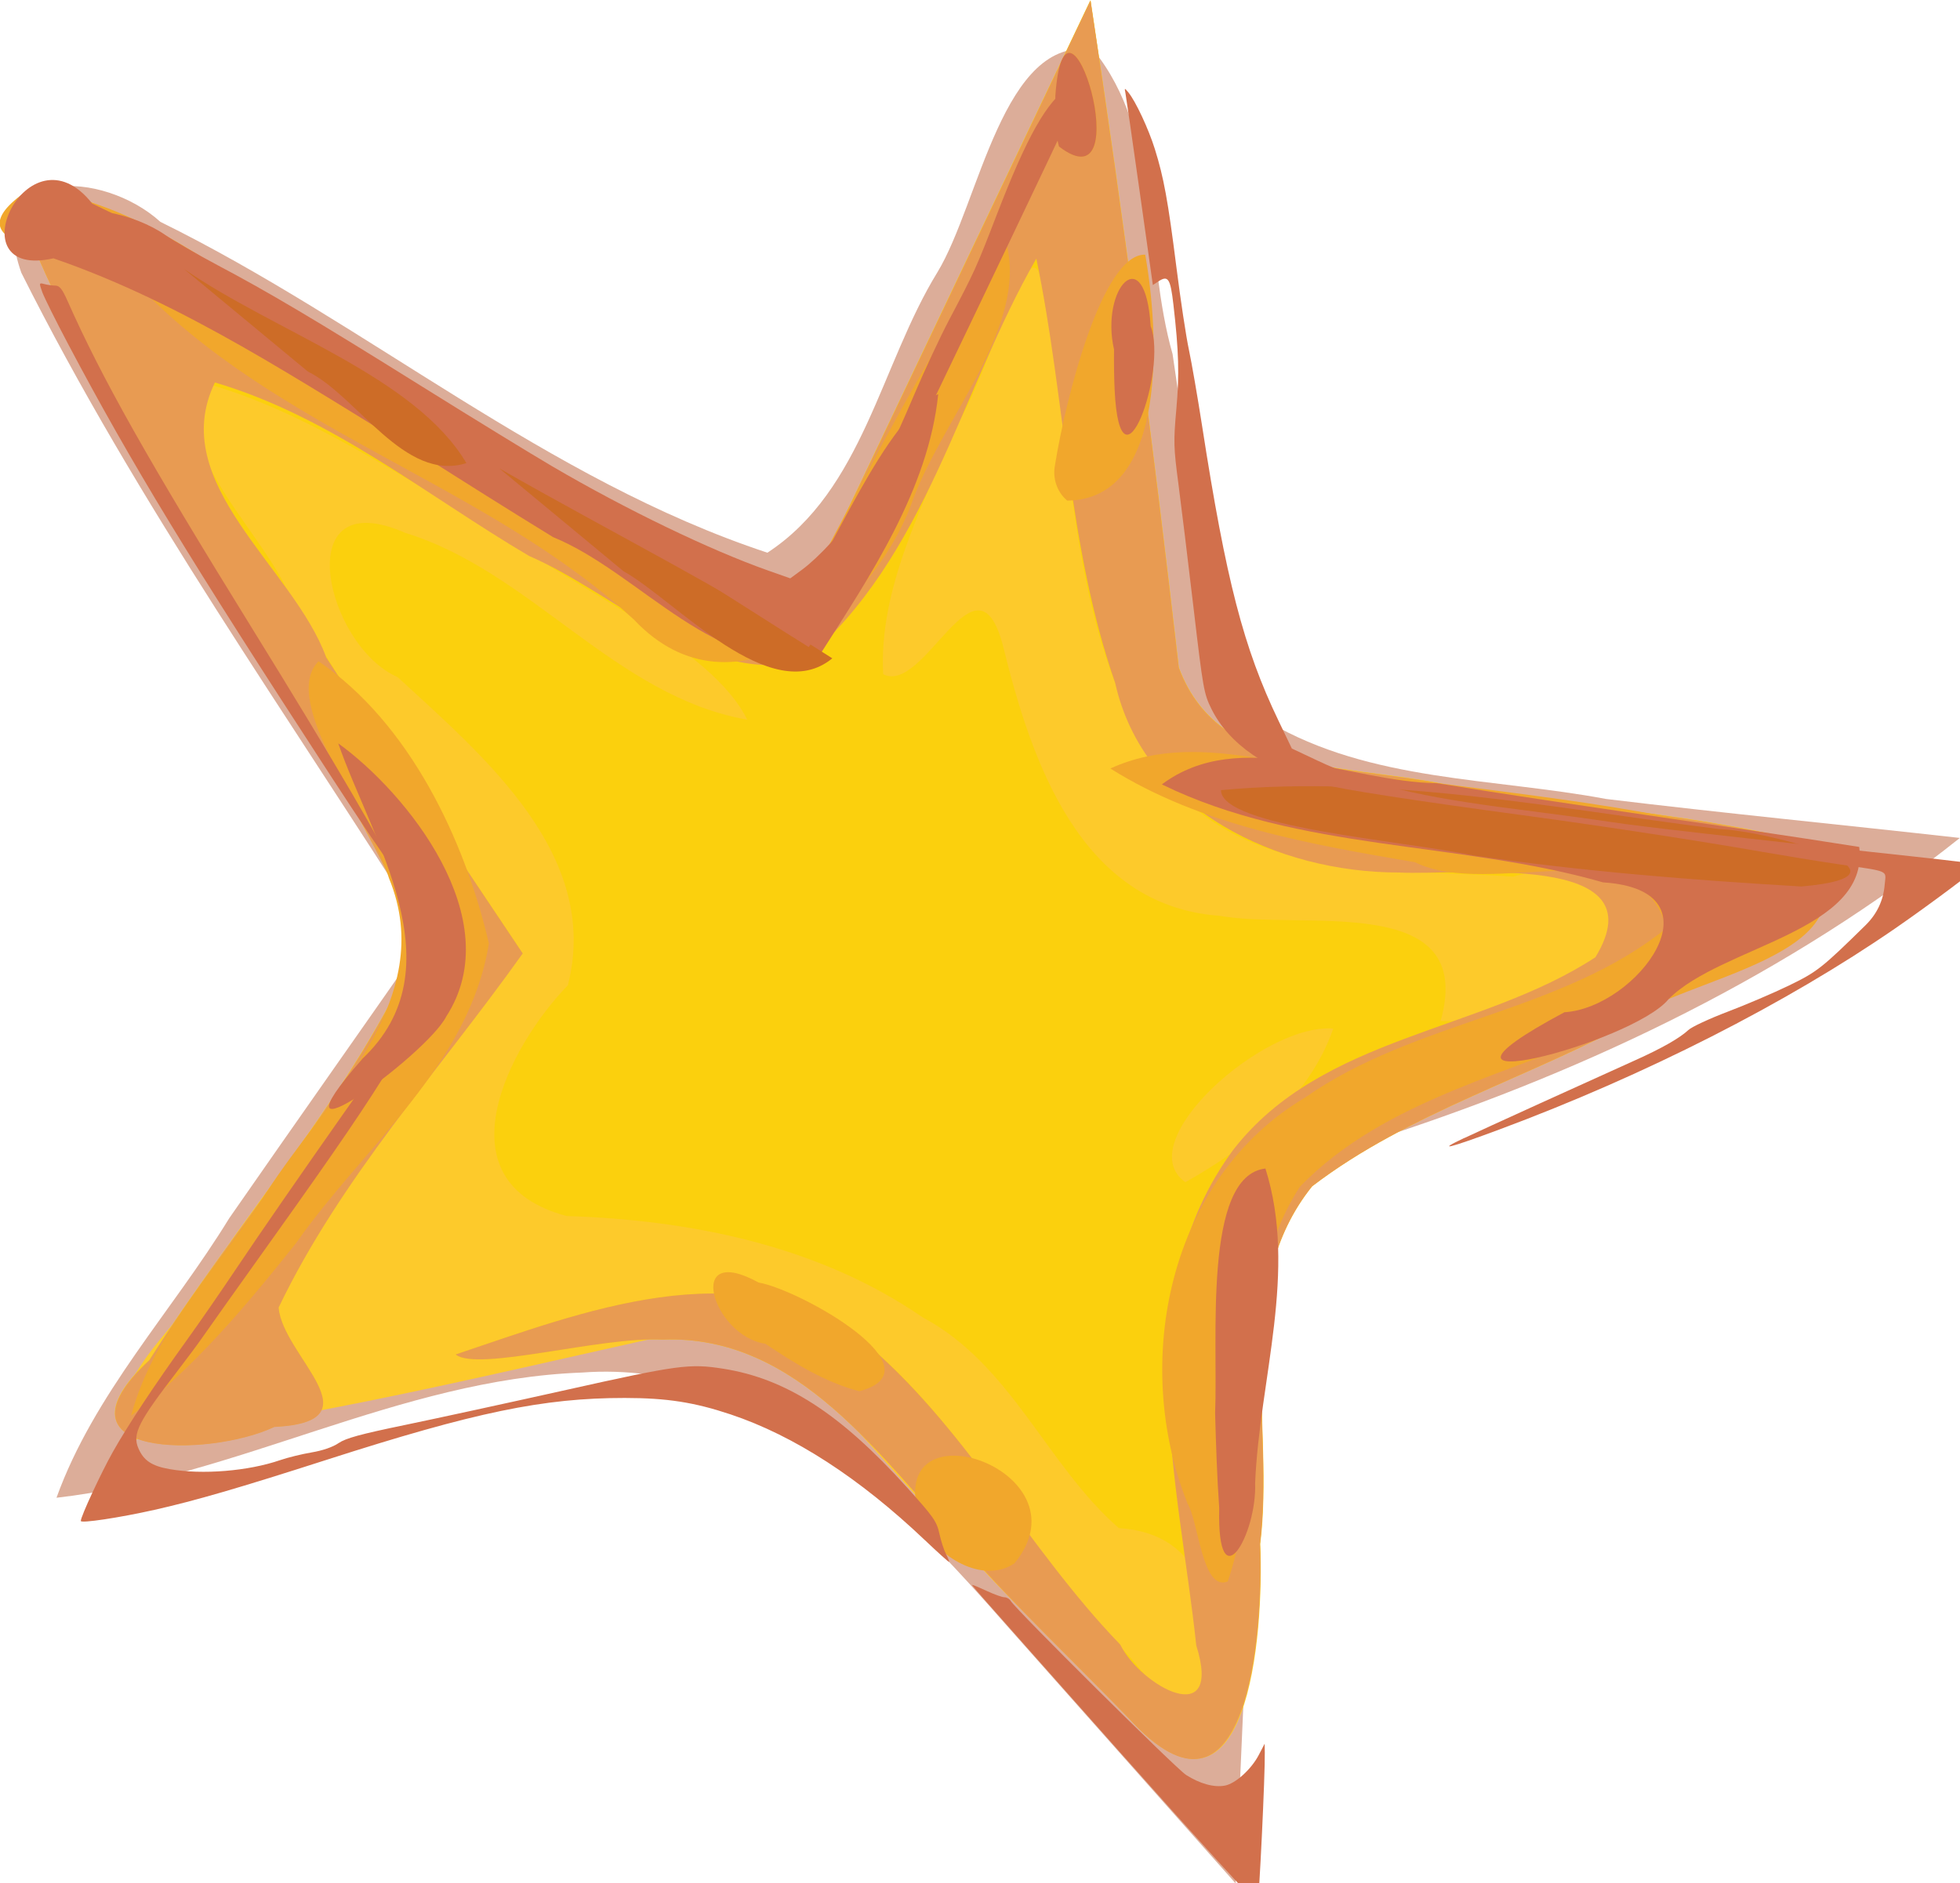
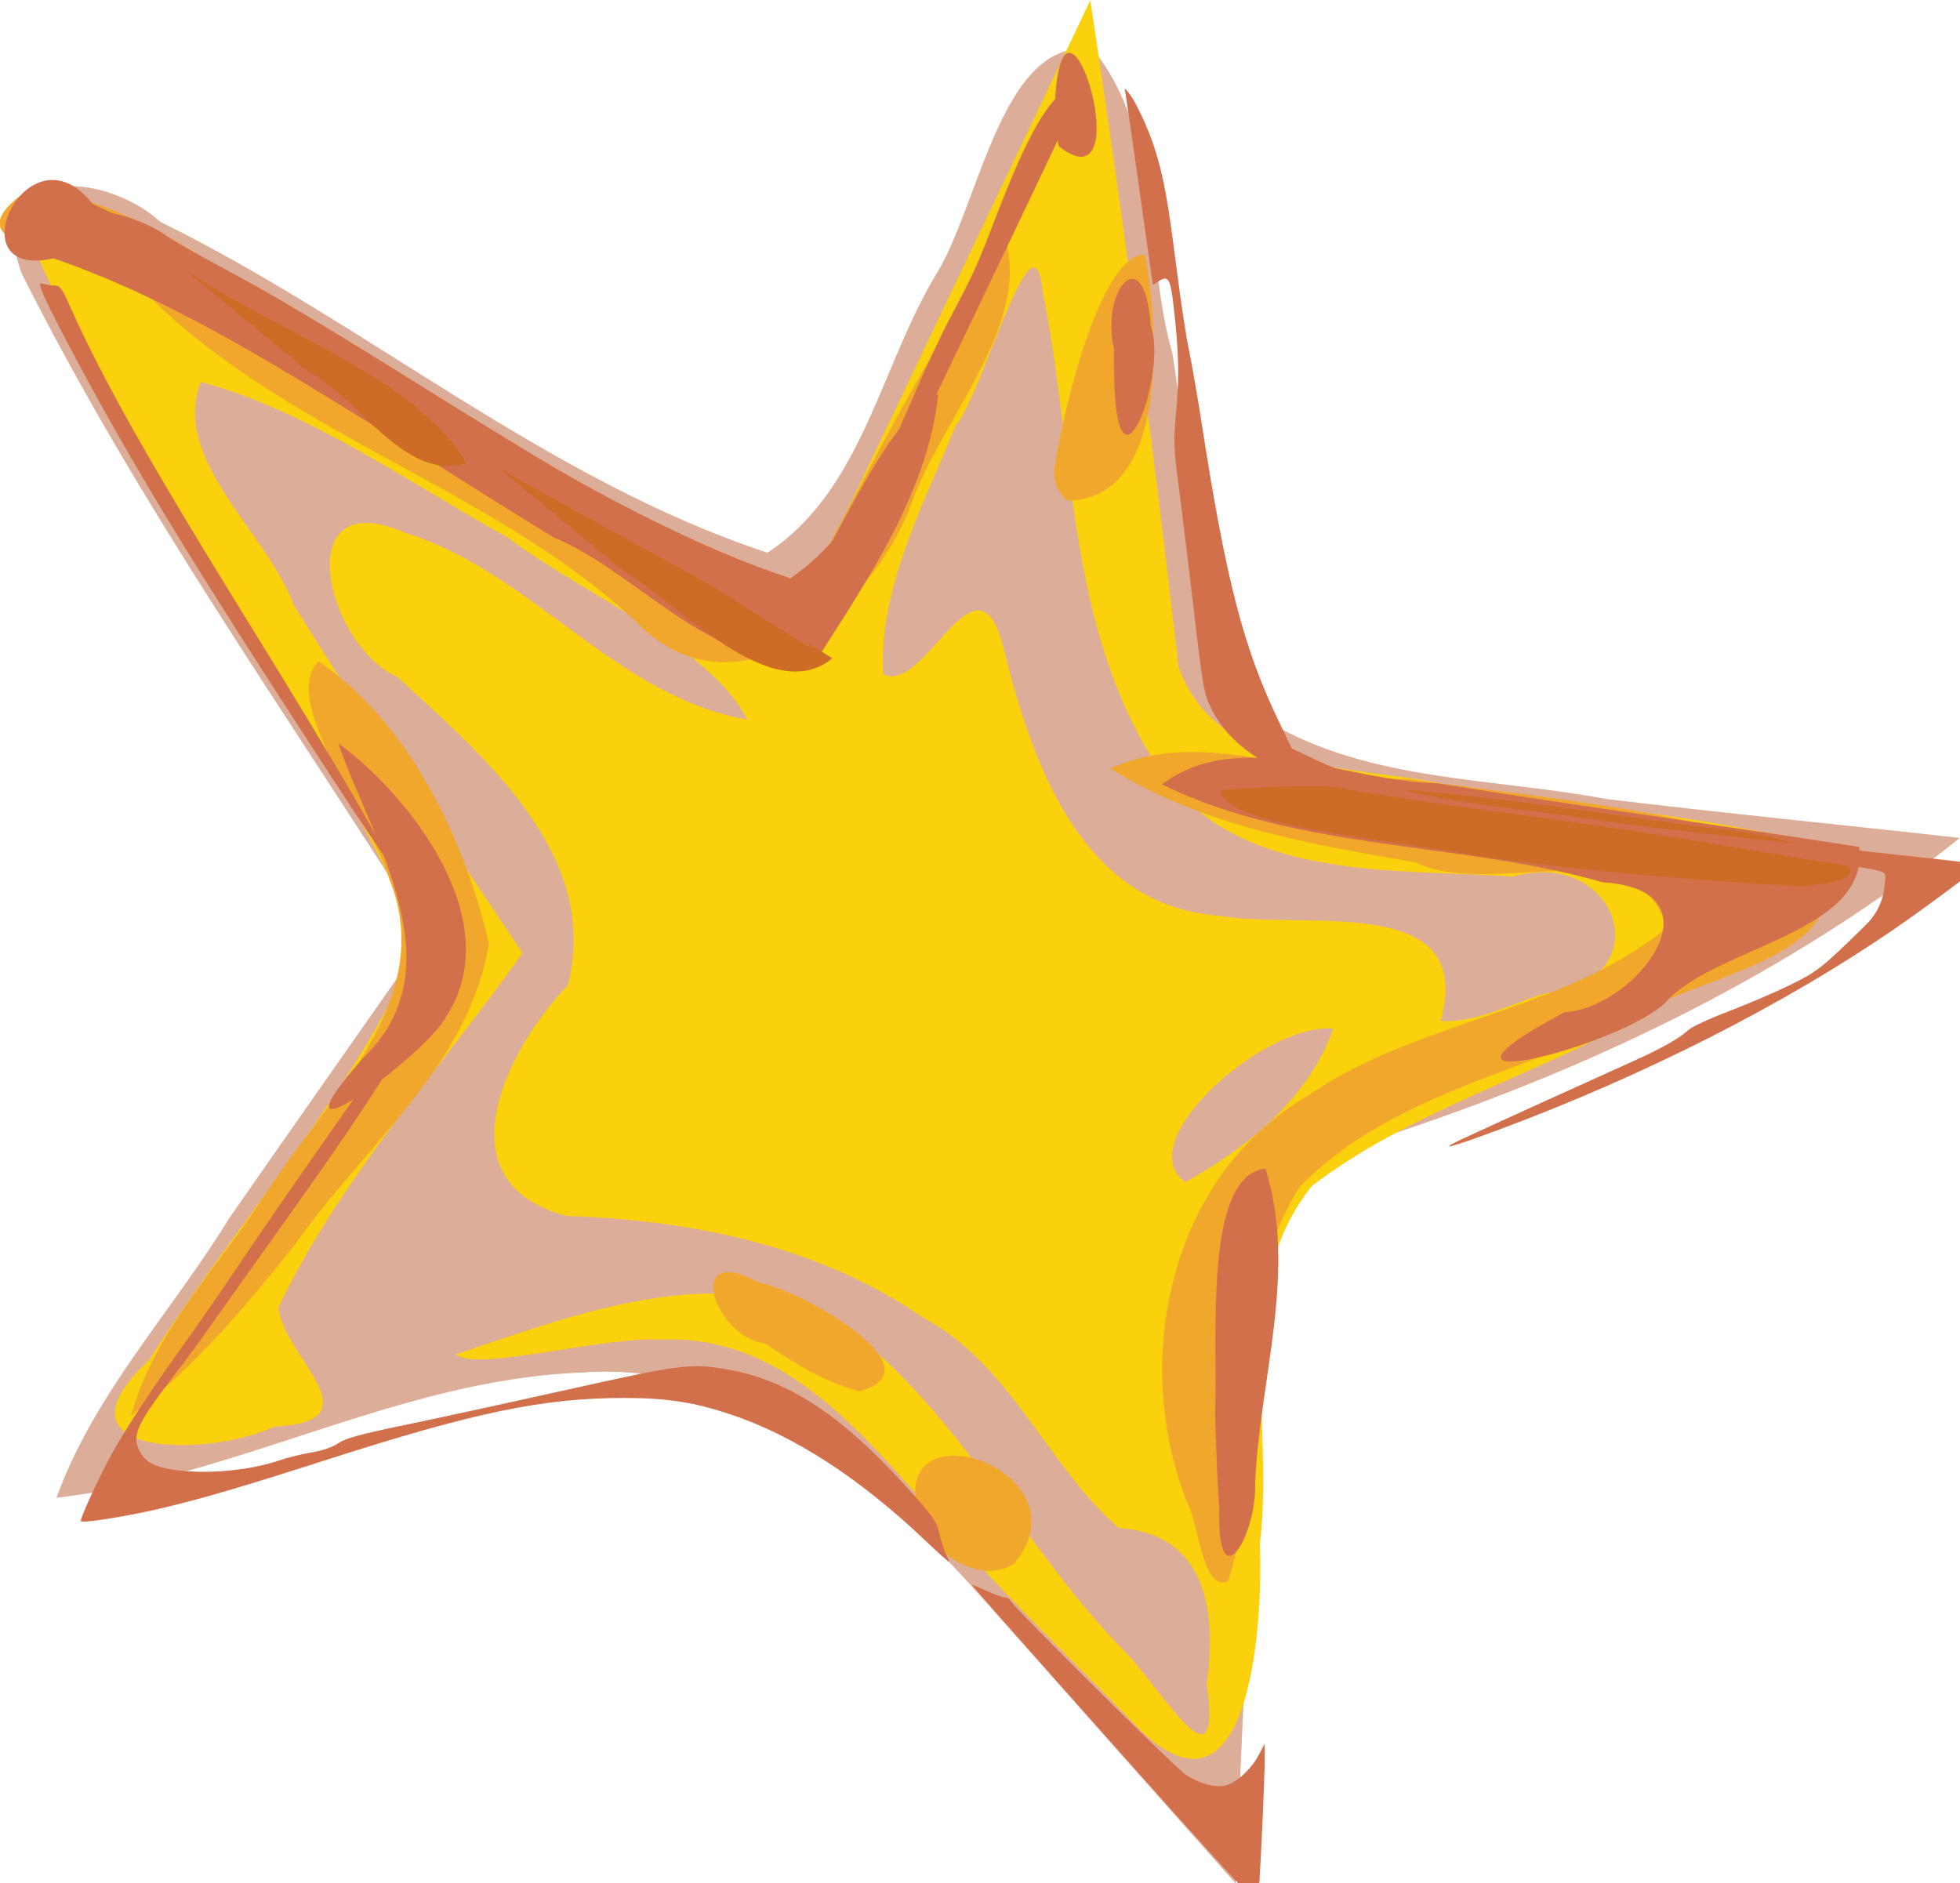
<svg xmlns="http://www.w3.org/2000/svg" width="13.322mm" height="12.8mm" version="1.1" viewBox="0 0 13.322 12.8">
  <g transform="translate(-93.458 -103.36)">
    <g transform="translate(1.587 15.346)" stroke-width=".348">
      <path d="m98.729 99.081c-0.744-0.848-1.671-1.829-2.903-1.737-1.24 0.046-2.347 0.712-3.571 0.851 0.254-0.706 0.786-1.266 1.174-1.9 0.446-0.642 0.897-1.281 1.344-1.922-0.939-1.489-1.968-2.93-2.757-4.505-0.26-0.733 0.556-0.7 0.945-0.346 1.407 0.692 2.623 1.752 4.126 2.249 0.65-0.425 0.77-1.28 1.156-1.907 0.286-0.471 0.445-1.615 1.059-1.511 0.463 0.569 0.345 1.388 0.539 2.068 0.126 0.852 0.231 1.735 0.653 2.501 0.69 0.406 1.526 0.379 2.293 0.523 0.801 0.097 1.604 0.175 2.405 0.265-1.157 0.922-2.502 1.568-3.902 2.027-0.575 0.104-0.975 0.342-0.841 0.968-0.06 1.37-0.12 2.741-0.18 4.111-0.514-0.579-1.027-1.157-1.541-1.736z" fill="#dcad99" />
-       <path d="m98.395 98.511c-0.465-0.516-0.929-1.032-1.394-1.547-1.412 0.291-2.809 0.671-4.244 0.84-0.268-0.41 0.538-0.915 0.687-1.357 0.463-0.651 0.968-1.286 1.284-2.026-0.744-1.703-1.983-3.139-2.683-4.865 0.154-0.627 0.978 0.273 1.376 0.351 1.307 0.742 2.557 1.579 3.833 2.371 0.677-1.42 1.353-2.84 2.03-4.26 0.229 1.508 0.426 3.02 0.6 4.534 0.283 0.775 1.261 0.646 1.917 0.821 0.896 0.14 1.812 0.19 2.683 0.459-0.14 0.659-1.018 0.709-1.476 1.1-0.726 0.405-1.555 0.639-2.218 1.146-0.551 0.686-0.254 1.626-0.353 2.431 0.026 0.613-0.08 2.076-0.894 1.174-0.382-0.392-0.784-0.762-1.148-1.171z" fill="#fdca2b" />
      <path d="m98.422 98.53c-0.562-0.597-1.124-1.446-2.047-1.41-0.425-0.022-1.258 0.221-1.407 0.101 0.862-0.289 1.912-0.705 2.743-0.115 0.725 0.59 1.143 1.454 1.79 2.119 0.259 0.255 0.682 1.015 0.572 0.234 0.072-0.516-0.015-1.019-0.598-1.058-0.494-0.432-0.729-1.111-1.334-1.433-0.707-0.487-1.574-0.661-2.418-0.688-0.877-0.232-0.394-1.155 0.008-1.569 0.226-0.889-0.575-1.557-1.157-2.094-0.491-0.214-0.748-1.332 0.051-0.981 0.858 0.264 1.427 1.112 2.325 1.27-0.245-0.492-1.117-0.851-1.628-1.238-0.673-0.373-1.365-0.867-2.086-1.057-0.206 0.523 0.451 1.025 0.631 1.514 0.498 0.803 1.033 1.581 1.556 2.368-0.564 0.793-1.237 1.526-1.659 2.407 0.025 0.33 0.686 0.777-0.029 0.812-0.446 0.211-1.565 0.213-0.85-0.454 0.606-0.951 1.381-1.8 1.841-2.839-0.744-1.703-1.983-3.139-2.683-4.865 0.154-0.627 0.978 0.273 1.376 0.351 1.307 0.742 2.557 1.579 3.833 2.371 0.677-1.42 1.353-2.84 2.03-4.26 0.229 1.508 0.426 3.02 0.6 4.534 0.283 0.775 1.261 0.646 1.917 0.821 0.896 0.14 1.812 0.19 2.683 0.459-0.14 0.659-1.018 0.709-1.476 1.1-0.726 0.405-1.555 0.639-2.218 1.146-0.551 0.686-0.254 1.627-0.354 2.432 0.025 0.605-0.085 2.073-0.894 1.182-0.374-0.387-0.766-0.755-1.12-1.16zm2.511-3.524c-0.475-0.039-1.387 0.776-1.005 1.044 0.423-0.237 0.841-0.572 1.005-1.044zm1.452-0.242c0.786-0.087 0.482-0.995-0.23-0.791-0.83-0.058-1.875 0.039-2.412-0.741-0.629-0.956-0.564-2.151-0.785-3.234-0.059-0.615-0.398 0.671-0.593 0.914-0.218 0.535-0.523 1.106-0.491 1.685 0.283 0.144 0.632-0.881 0.814-0.195 0.191 0.78 0.522 1.768 1.471 1.837 0.557 0.102 1.752-0.173 1.504 0.715 0.247 0.017 0.487-0.125 0.722-0.19z" fill="#fbd00d" />
-       <path d="m98.422 98.53c-0.562-0.597-1.124-1.446-2.047-1.41-0.425-0.022-1.258 0.221-1.407 0.101 0.862-0.289 1.912-0.706 2.743-0.114 0.713 0.584 1.138 1.428 1.774 2.086 0.144 0.288 0.7 0.587 0.517 0.006-0.118-1.111-0.475-2.385 0.252-3.37 0.604-0.777 1.681-0.798 2.461-1.308 0.443-0.727-0.913-0.554-1.335-0.576-0.821 7.04e-4 -1.736-0.423-1.929-1.288-0.324-0.931-0.337-1.929-0.536-2.885-0.517 0.896-0.747 2.04-1.585 2.737-0.67 0.161-1.269-0.459-1.863-0.716-0.699-0.412-1.344-0.946-2.135-1.179-0.334 0.686 0.533 1.256 0.756 1.868 0.436 0.677 0.889 1.343 1.336 2.013-0.564 0.793-1.237 1.526-1.659 2.407 0.025 0.33 0.686 0.777-0.029 0.812-0.446 0.211-1.565 0.213-0.85-0.454 0.606-0.951 1.381-1.8 1.841-2.839-0.744-1.703-1.983-3.139-2.683-4.865 0.154-0.627 0.978 0.273 1.376 0.351 1.307 0.742 2.557 1.579 3.833 2.371 0.677-1.42 1.353-2.84 2.03-4.26 0.229 1.508 0.426 3.02 0.6 4.534 0.283 0.775 1.261 0.646 1.917 0.821 0.896 0.14 1.812 0.19 2.683 0.459-0.14 0.659-1.018 0.709-1.476 1.1-0.726 0.405-1.555 0.639-2.218 1.146-0.551 0.686-0.254 1.627-0.354 2.432 0.025 0.605-0.085 2.073-0.894 1.182-0.374-0.387-0.766-0.755-1.12-1.16z" fill="#e89b52" />
      <path d="m99.941 98.23c-0.381-0.959-0.127-2.207 0.802-2.756 0.75-0.527 1.737-0.571 2.456-1.152-0.198-0.695-1.186-0.19-1.711-0.447-0.711-0.122-1.448-0.247-2.07-0.637 0.636-0.292 1.356 0.079 2.026 0.072 0.92 0.128 1.859 0.206 2.741 0.516 0.451 0.691-0.862 0.825-1.272 1.137-0.742 0.348-1.621 0.513-2.207 1.118-0.515 0.802-0.195 1.818-0.49 2.683-0.176 0.071-0.198-0.415-0.276-0.534zm-1.802 0.156c-0.329-0.879 1.159-0.393 0.627 0.255-0.218 0.146-0.527-0.05-0.627-0.255zm-4.456-2.268c0.404-0.631 1.172-1.309 0.832-2.134-0.134-0.441-0.746-1.205-0.479-1.475 0.619 0.421 0.994 1.214 1.158 1.918-0.133 0.827-0.849 1.378-1.309 2.035-0.338 0.424-0.689 0.846-1.123 1.175 0.158-0.584 0.607-1.019 0.92-1.519zm3.388 1.03c-0.356-0.055-0.551-0.695-0.044-0.416 0.283 0.049 1.244 0.59 0.685 0.739-0.234-0.061-0.442-0.191-0.641-0.324zm-0.978-5c-1.04-0.904-2.473-1.257-3.393-2.316-0.293-0.104-1.232-0.121-0.638-0.526 0.759 0.051 1.347 0.618 2 0.949 1.059 0.655 2.097 1.343 3.146 2.013 0.492-0.875 0.905-1.799 1.5-2.612 0.162 0.577-0.451 1.223-0.647 1.796-0.271 0.713-1.196 1.499-1.88 0.775zm2.949-0.974c0.072-0.45 0.321-1.437 0.613-1.429 0.093 0.52 0.16 1.664-0.53 1.672-0.071-0.059-0.101-0.155-0.083-0.243zm0.003-2.508c0.067-0.955 0.58 0.77 0.025 0.344-0.032-0.112-0.025-0.229-0.025-0.344z" fill="#f1a72c" />
      <path d="m100.13 97.619c0.021-0.496-0.084-1.612 0.342-1.662 0.22 0.698-0.04 1.43-0.07 2.139 0.013 0.352-0.26 0.819-0.244 0.169-0.015-0.215-0.022-0.43-0.028-0.646zm-5.799-2.405c0.659-0.619 0.068-1.486-0.161-2.147 0.461 0.332 1.163 1.194 0.734 1.857-0.134 0.264-1.27 1.085-0.572 0.29zm8.171-0.319c0.495-0.029 1.093-0.83 0.265-0.883-0.986-0.283-2.062-0.208-2.999-0.666 0.533-0.399 1.264-0.017 1.871-0.008 0.955 0.155 1.914 0.282 2.869 0.433 0.073 0.575-0.939 0.673-1.296 1.035-0.244 0.301-1.911 0.732-0.71 0.09zm-7.777-3.796c-0.805-0.486-1.595-1.021-2.491-1.329-0.68 0.154-0.174-0.929 0.264-0.372 1.662 0.791 3.144 1.895 4.703 2.865 0.323-0.48 0.687-1.412 1.047-1.57-0.066 0.648-0.466 1.241-0.802 1.768-0.689 0.179-1.219-0.553-1.816-0.796-0.303-0.186-0.605-0.376-0.905-0.567zm4.718-0.709c-0.095-0.416 0.212-0.754 0.249-0.159 0.116 0.297-0.208 1.209-0.245 0.431-0.004-0.091-0.005-0.181-0.004-0.272zm-0.399-1.724c0.067-0.955 0.58 0.77 0.025 0.344-0.032-0.112-0.025-0.229-0.025-0.344z" fill="#d2704c" />
      <path d="m101.88 93.828c-0.496-0.103-1.709-0.193-1.71-0.443 1.13-0.105 2.261 0.123 3.379 0.264 0.348 0.012 1.443 0.314 0.566 0.391-0.747-0.044-1.495-0.103-2.235-0.212zm-5.771-1.931c-0.281-0.233-0.563-0.466-0.844-0.699 0.754 0.431 1.532 0.821 2.263 1.291-0.417 0.344-1.068-0.397-1.419-0.592zm-2.145-1.357c-0.281-0.233-0.563-0.466-0.844-0.699 0.616 0.428 1.573 0.732 1.921 1.321-0.421 0.133-0.741-0.457-1.077-0.622z" fill="#cd6c27" />
    </g>
    <g fill="#d2704c" stroke-width=".063">
      <path transform="scale(.265)" d="m376.4 429.55c-1.687-1.603-3.361-2.687-4.991-3.232-0.931-0.311-1.635-0.42-2.713-0.421-2.086-8.1e-4 -3.839 0.363-7.639 1.584-2.255 0.725-3.381 1.052-4.423 1.286-0.899 0.202-1.89 0.351-1.89 0.285 0-0.115 0.516-1.226 0.822-1.771 0.383-0.681 1.07-1.719 1.901-2.873 0.321-0.445 0.877-1.25 1.237-1.788 1.214-1.817 4.594-6.625 4.615-6.565 0.031 0.09-0.26 0.695-0.631 1.314-0.559 0.932-1.389 2.151-3.012 4.423-0.859 1.202-1.658 2.328-1.777 2.501-0.119 0.174-0.416 0.575-0.66 0.892-1.021 1.325-1.177 1.632-1.018 2.003 0.134 0.314 0.345 0.455 0.803 0.535 0.838 0.147 2.015 0.051 2.836-0.232 0.192-0.066 0.554-0.155 0.804-0.197 0.285-0.048 0.543-0.137 0.692-0.239 0.185-0.126 0.556-0.228 1.689-0.462 0.799-0.165 2.674-0.573 4.168-0.906 2.858-0.638 3.144-0.676 4.008-0.54 1.609 0.253 2.999 1.149 4.697 3.028 0.699 0.773 0.777 0.884 0.847 1.2 0.042 0.191 0.119 0.43 0.172 0.53 0.052 0.1 0.087 0.19 0.078 0.198-9e-3 9e-3 -0.286-0.24-0.615-0.553z" />
      <path transform="scale(.265)" d="m381.51 435.11c-4.176-4.698-3.927-4.416-3.89-4.416 0.017 0 0.183 0.071 0.369 0.157 0.186 0.086 0.386 0.158 0.445 0.158 0.059 3.4e-4 0.13 0.042 0.159 0.092 0.116 0.208 4.239 4.3 4.5 4.466 0.355 0.226 0.716 0.326 0.993 0.274 0.274-0.051 0.679-0.416 0.872-0.787l0.15-0.288 4e-3 0.221c0.01 0.557-0.147 3.825-0.185 3.869-0.024 0.027-1.561-1.659-3.416-3.746z" />
      <path transform="scale(.265)" d="m390.23 419.23c0.46-0.217 3.24-1.482 4.388-1.998 0.673-0.302 1.14-0.568 1.357-0.772 0.087-0.082 0.541-0.293 1.01-0.471s1.175-0.48 1.57-0.671c0.723-0.351 0.844-0.446 1.963-1.545 0.296-0.291 0.46-0.636 0.494-1.045 0.032-0.38 0.159-0.325-1.218-0.527-0.486-0.071-1.367-0.215-1.957-0.318-1.569-0.275-4.06-0.656-5.935-0.91-3.015-0.407-4.729-0.672-5.366-0.828-1.346-0.331-2.344-1.018-2.792-1.922-0.194-0.391-0.215-0.513-0.459-2.588-0.141-1.198-0.316-2.633-0.389-3.188-0.123-0.931-0.127-1.081-0.053-1.91 0.08-0.9 0.064-1.481-0.075-2.689-0.077-0.666-0.135-0.756-0.384-0.593l-0.143 0.094-0.335-2.376c-0.184-1.306-0.349-2.446-0.366-2.533-0.03-0.155-0.029-0.155 0.073-0.032 0.185 0.224 0.517 0.933 0.679 1.452 0.228 0.727 0.337 1.321 0.553 3.03 0.105 0.833 0.249 1.785 0.32 2.115 0.07 0.33 0.223 1.211 0.339 1.957 0.616 3.97 1.064 5.698 1.96 7.563l0.342 0.713 0.65 0.306c1.34 0.632 2.57 0.93 5.227 1.266 0.851 0.108 1.902 0.25 2.336 0.317 0.719 0.111 3.048 0.376 7.693 0.877 0.95 0.102 1.738 0.198 1.753 0.212 0.03 0.03-1.308 1.033-2.185 1.637-2.794 1.926-6.423 3.77-10.145 5.155-1.316 0.49-1.649 0.57-0.904 0.219z" />
      <path transform="scale(.265)" d="m372.99 406.37c-0.226-0.144-1.448-0.92-2.716-1.724-1.268-0.804-3.157-2.015-4.198-2.691-2.33-1.514-3.543-2.272-5.176-3.238-0.694-0.411-1.724-1.026-2.288-1.367-1.125-0.681-2.046-1.16-2.647-1.378-0.218-0.079-0.468-0.225-0.568-0.332l-0.179-0.191 0.253 0.043c0.497 0.084 1.056 0.306 1.44 0.573 0.215 0.149 0.817 0.497 1.338 0.773 1.327 0.703 2.477 1.385 5.24 3.11 1.319 0.823 2.825 1.746 3.346 2.051 1.89 1.107 4.049 2.149 5.547 2.677l0.559 0.197 0.301-0.221c0.422-0.31 1.057-0.999 1.411-1.53 0.393-0.591 0.869-1.552 1.464-2.954 0.265-0.625 0.67-1.492 0.899-1.926 0.649-1.23 0.697-1.334 1.217-2.684 0.783-2.03 1.287-2.921 1.87-3.307 0.338-0.224 0.43-0.245 0.384-0.086-0.062 0.212-5.55 11.671-5.994 12.516-0.463 0.882-1.059 1.96-1.079 1.954-6e-3 -2e-3 -0.196-0.122-0.422-0.266z" />
      <path transform="scale(.265)" d="m361.18 409.98c-3.669-5.636-5.139-8.053-6.752-11.1-0.322-0.608-0.624-1.215-0.672-1.349-0.085-0.24-0.084-0.243 0.055-0.206 0.078 0.021 0.204 0.038 0.28 0.039 0.109 6.8e-4 0.176 0.085 0.314 0.395 0.879 1.982 2.058 4.073 4.723 8.381 2.103 3.398 3.564 5.898 3.491 5.971-0.017 0.017-0.665-0.942-1.439-2.131z" />
    </g>
  </g>
</svg>